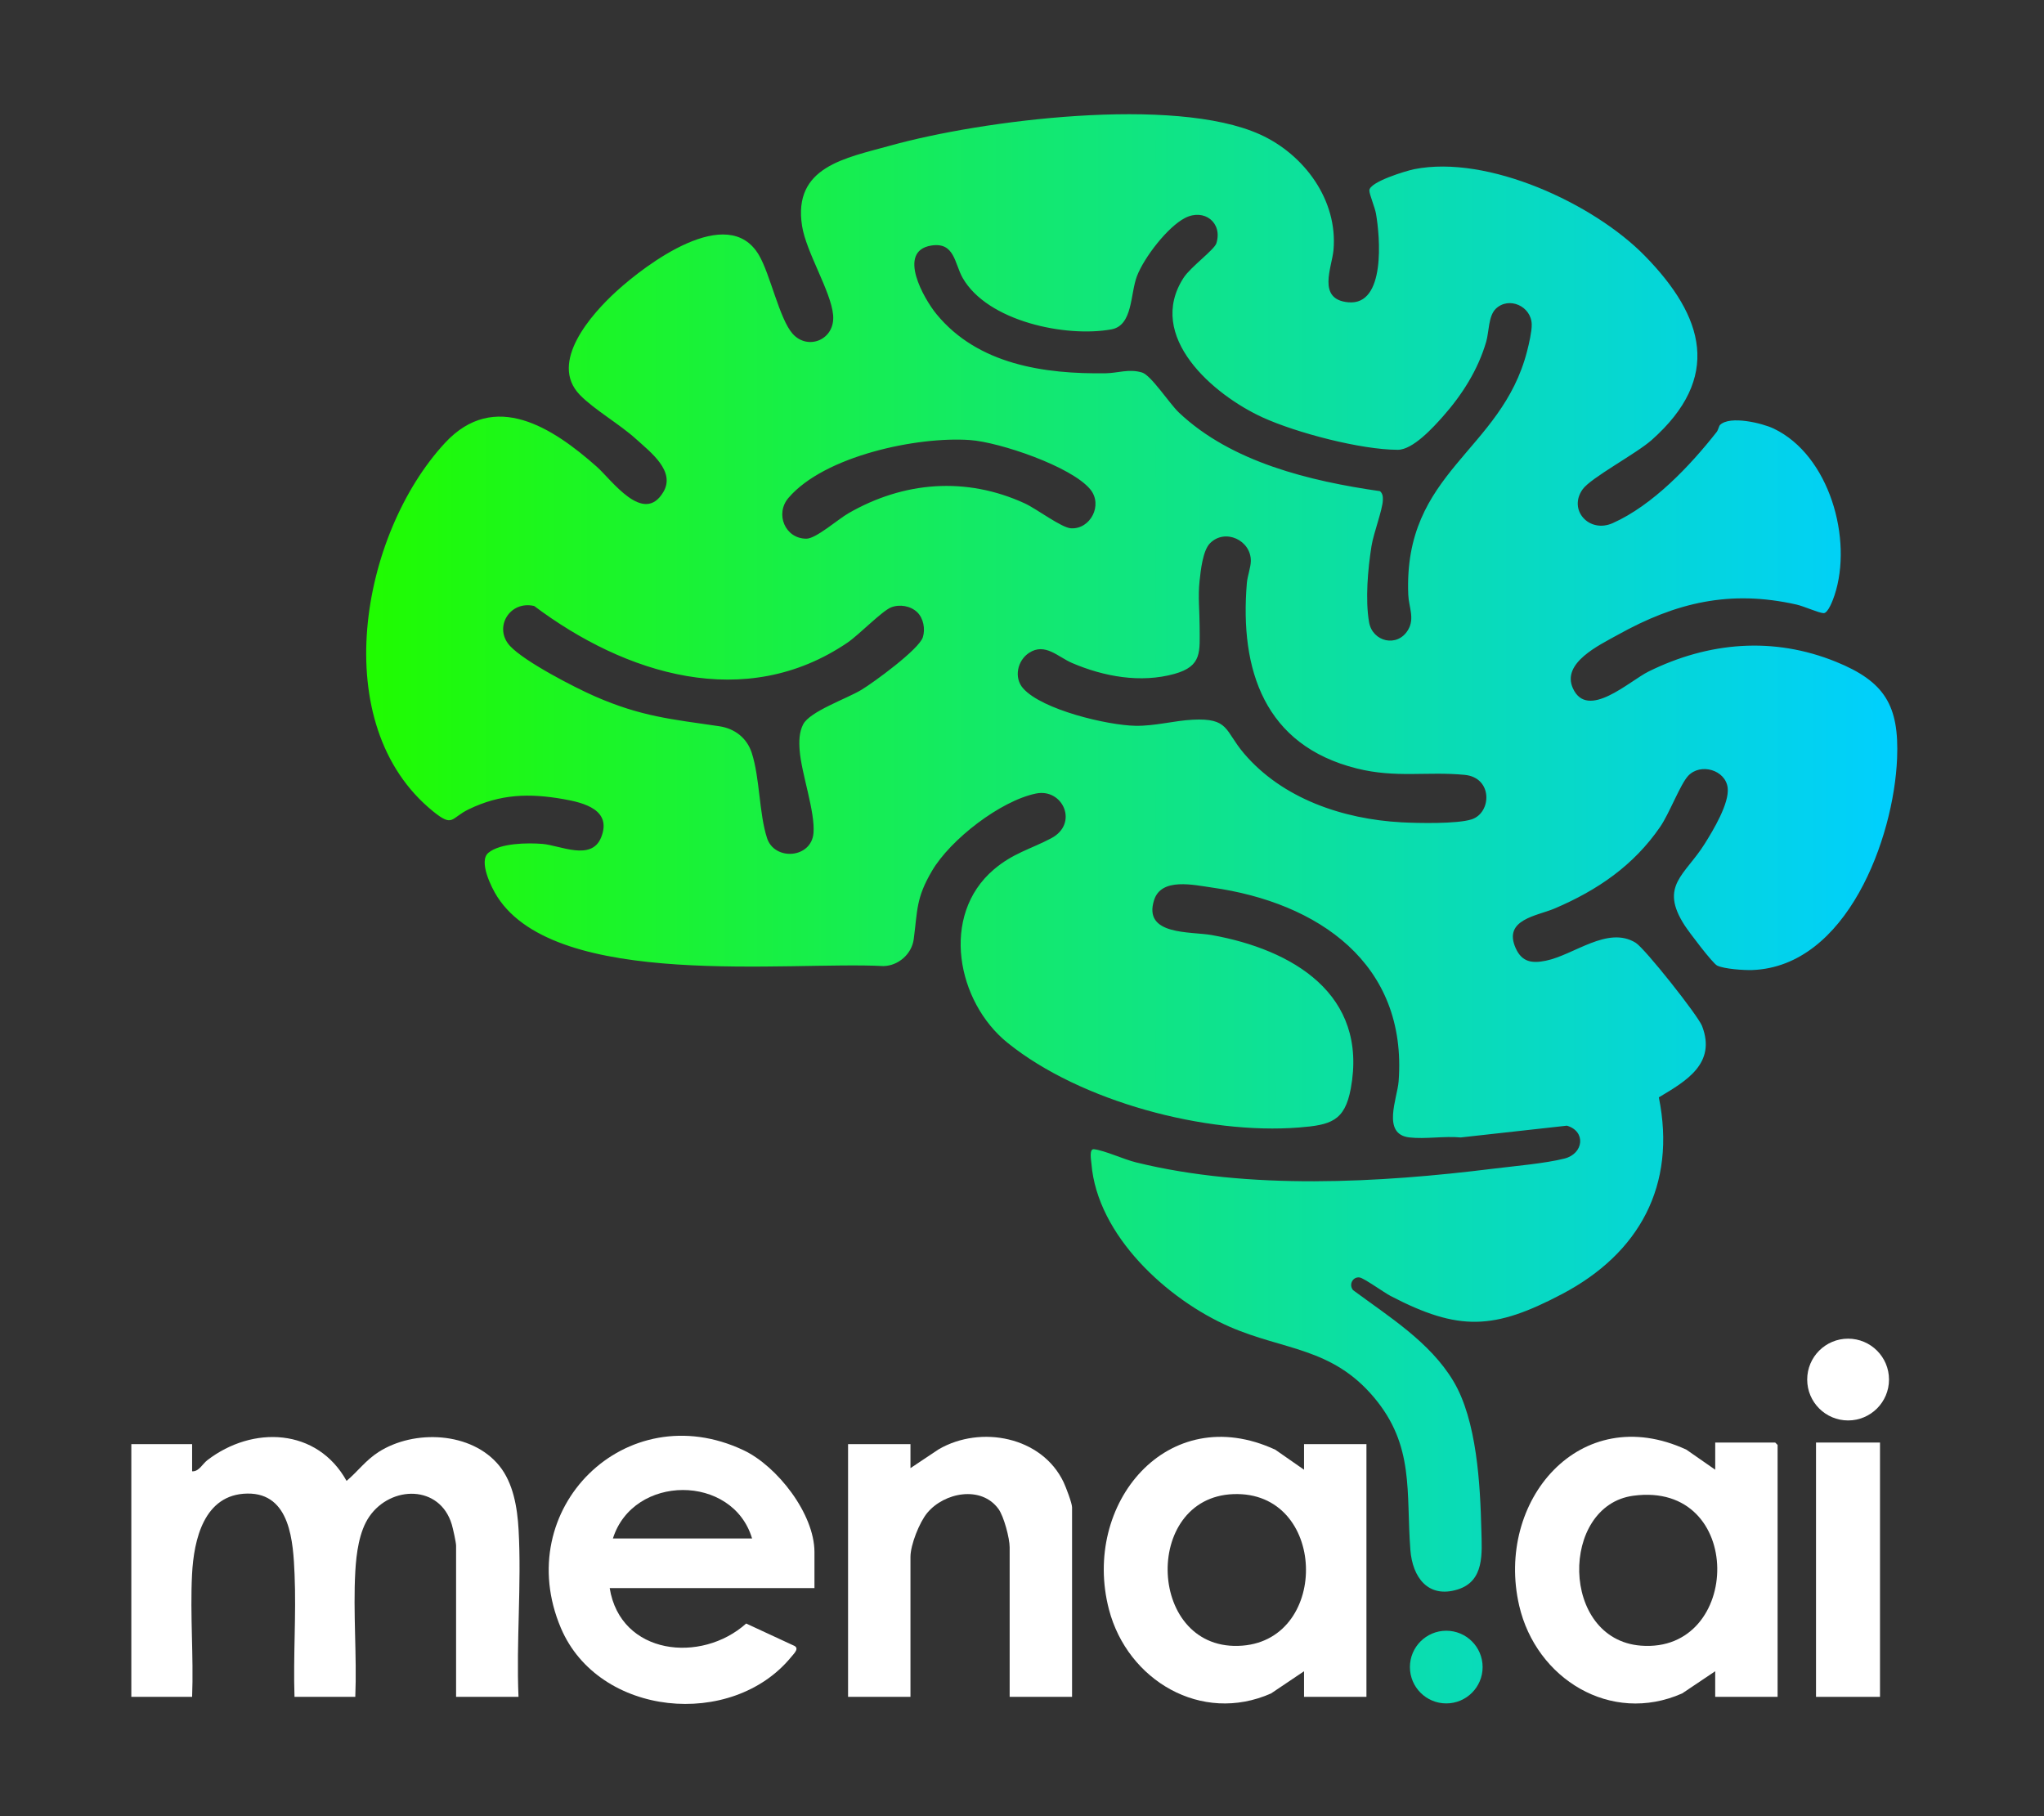
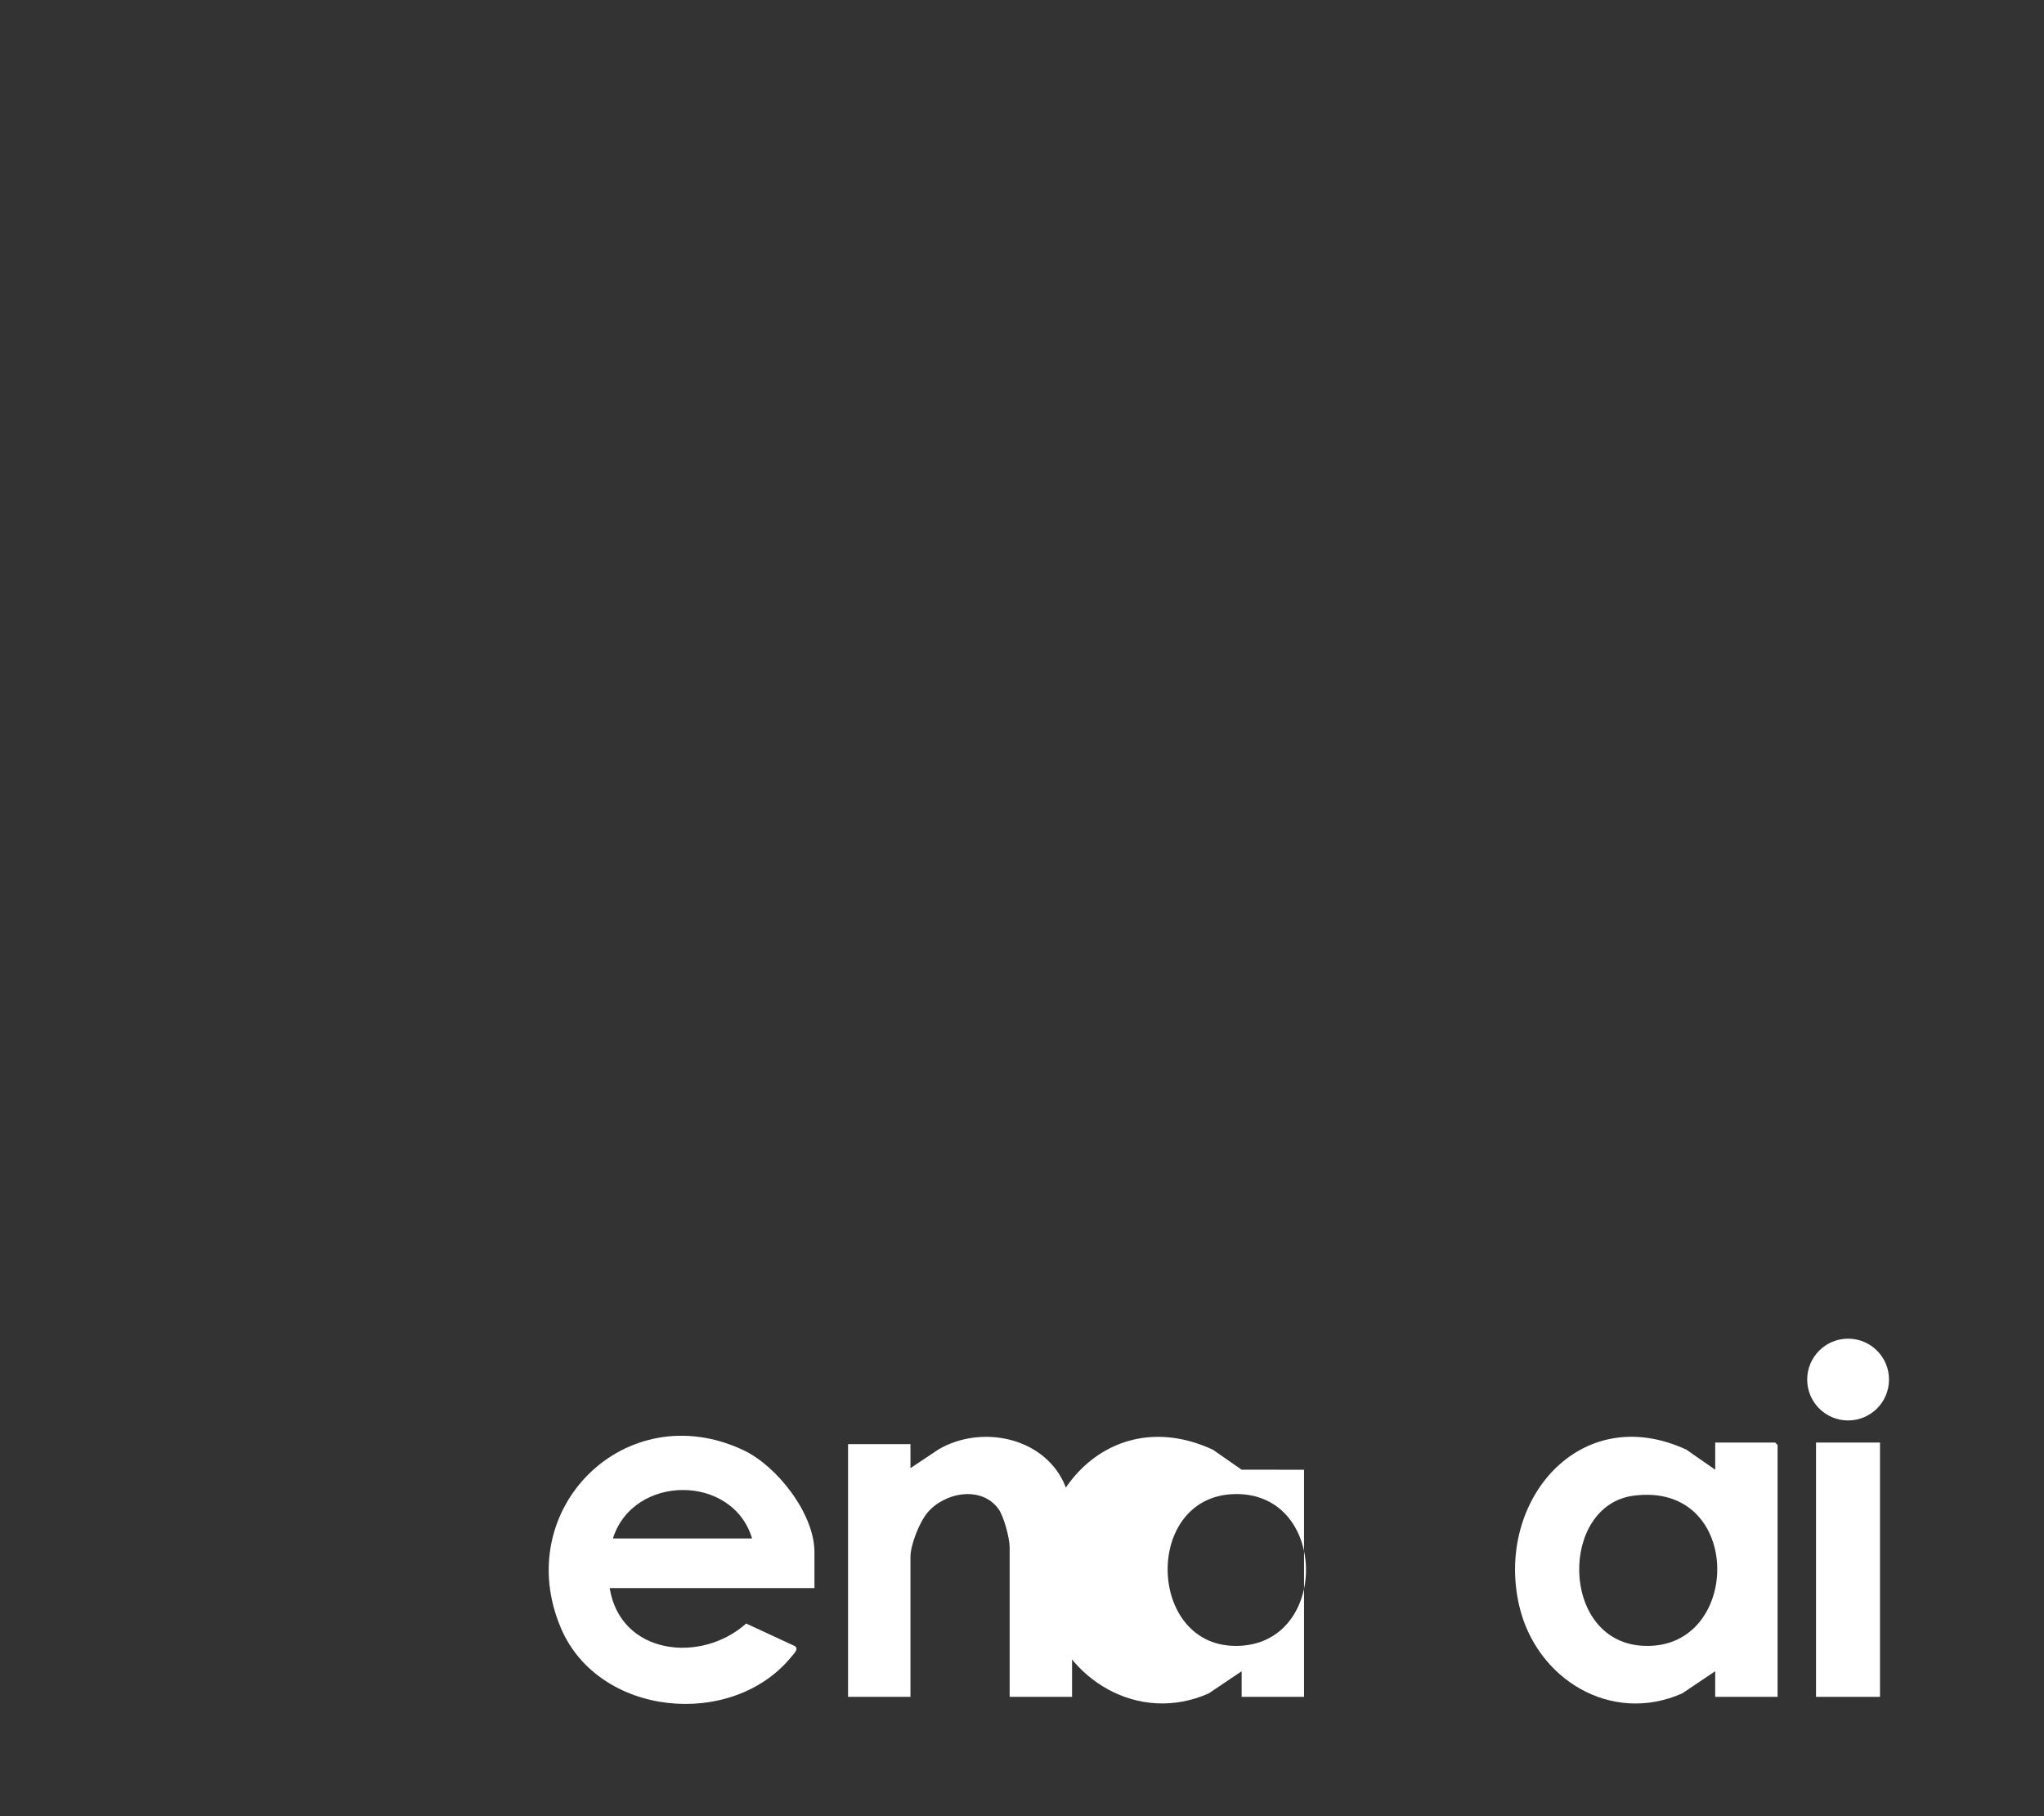
<svg xmlns="http://www.w3.org/2000/svg" id="Camada_1" data-name="Camada 1" viewBox="0 0 1400.66 1244.35">
  <rect x="0" y="0" width="1400.66" height="1244.35" fill="#333333" stroke="none" />
  <defs>
    <style>
      .cls-1 {
        fill: url(#Gradiente_sem_nome_3);
      }

      .cls-2 {
        fill: #fff;
      }
    </style>
    <linearGradient id="Gradiente_sem_nome_3" data-name="Gradiente sem nome 3" x1="250.91" y1="622.75" x2="1300.12" y2="622.75" gradientUnits="userSpaceOnUse">
      <stop offset="0" stop-color="#20fc00" />
      <stop offset="1" stop-color="#00cfff" />
    </linearGradient>
  </defs>
-   <path class="cls-2" d="M355.3,1162.7h-42.76v-103.57c0-2.22-2.16-11.92-2.96-14.58-8.19-27.25-41.67-26.85-56.49-5.4-7,10.12-8.92,25.38-9.61,37.52-1.59,28.17,1.16,57.72-.01,86.02h-41.66c-.93-27.8,1.23-56.14.05-83.89-.93-21.86-2.65-55.84-32.38-55.39-29.77.45-36.66,31.68-37.88,55.39-1.41,27.52,1.14,56.25.05,83.89h-41.66v-173.16h41.66v18.63c4.67.28,7.04-5.02,10.45-7.64,31.04-23.86,75.23-22.08,95.39,14.21,7.7-6.48,13.01-14.06,21.86-19.75,24.39-15.68,63.8-14.01,82.78,9.37,9.65,11.89,12.38,28.76,13.23,43.77,2.11,37.46-1.67,76.91-.05,114.57Z" />
  <path class="cls-2" d="M1175.36,1007.08v-18.63h41.11l1.64,1.64v172.61h-42.76v-17.54l-22.63,15.19c-48.99,21.65-100.1-10.06-111.68-60.11-16.59-71.73,41.63-140.69,114.6-106.89l19.71,13.72ZM1119.19,1024.9c-50.27,6.8-50.2,98.37,5.21,102.72,69.6,5.46,71.76-113.13-5.21-102.72Z" />
-   <path class="cls-2" d="M893.6,1007.08v-17.54h42.76v173.16h-42.76v-17.54l-22.61,15.21c-47.7,21.13-98.36-8.93-111.06-57.49-18.9-72.23,40.03-143.72,113.96-109.53l19.71,13.72ZM845.18,1023.79c-63.03,2.33-58.97,108.99,6.2,103.83,60.27-4.77,57.78-106.19-6.2-103.83Z" />
+   <path class="cls-2" d="M893.6,1007.08v-17.54v173.16h-42.76v-17.54l-22.61,15.21c-47.7,21.13-98.36-8.93-111.06-57.49-18.9-72.23,40.03-143.72,113.96-109.53l19.71,13.72ZM845.18,1023.79c-63.03,2.33-58.97,108.99,6.2,103.83,60.27-4.77,57.78-106.19-6.2-103.83Z" />
  <path class="cls-2" d="M558.12,1088.18h-140.33c7.4,45.92,62.76,51.88,93.53,24.28l32.23,14.94c4.72,1.75.82,5.31-1.32,7.92-40.63,49.67-132.02,41.08-157.87-19.76-34.63-81.53,44.51-159.96,125.17-121.84,23.07,10.9,48.58,43.59,48.58,69.8v24.66ZM515.37,1054.21c-13.24-44.43-81.47-44.19-95.38,0h95.38Z" />
  <path class="cls-2" d="M734.63,1162.7h-42.76v-102.47c0-6.16-3.93-21.15-7.68-26.3-11.81-16.22-37.13-11.32-48.79,2.72-5.38,6.47-11.5,21.9-11.5,30.15v95.9h-42.76v-173.16h42.76v16.44l19.4-12.94c28.75-16.65,70.63-8.7,85.53,22.57,1.51,3.18,5.8,14.35,5.8,17.22v129.87Z" />
  <rect class="cls-2" x="1244.43" y="988.45" width="43.85" height="174.26" />
  <ellipse class="cls-2" cx="1266.42" cy="945.29" rx="28.03" ry="28.02" />
-   <path class="cls-1" d="M1178.74,291.11c6.81-6.49,28.8-1.19,36.64,2.54,38.33,18.22,54.45,76.02,41.72,114.26-.93,2.8-4.38,12.42-7.53,12.23-3.43-.2-13.46-4.75-18.48-5.88-45.44-10.25-82.53-1.51-122.43,20.7-12.95,7.21-38.72,19.26-30.82,36.68,10.01,22.08,38.74-5.04,51.92-11.54,41.08-20.25,85.38-24.05,128.3-6.66,33.57,13.6,43.38,30.06,41.93,66.16-2.2,54.76-34.4,142.67-99.23,145.08-5.6.21-19.24-.71-24.06-3.05-3.14-1.53-19.48-23.18-22.33-27.61-17.53-27.2.35-34.33,13.81-55.87,5.77-9.22,17.01-27.77,15.71-38.4-1.48-12.18-18.64-17.23-27.11-8.08-5.39,5.83-12.84,25.72-19.12,34.87-18.21,26.55-43.01,43.45-72.29,55.95-12.1,5.16-35.66,7.48-26.69,27.32,4.32,9.54,11.29,10.41,20.66,8.48,19.39-3.99,42.3-24.07,61.47-12.32,6.38,3.91,42.76,49.88,45.53,57.06,9.91,25.7-10.87,37.74-29.62,48.89,12.23,60.35-13.39,106.89-66.28,134.76-46.62,24.56-70.7,25.71-117.52,1.35-4.41-2.3-18.17-12.21-21.2-12.68-4.71-.73-7.69,4.93-4.51,8.69,24.53,18.17,52.63,35.51,68.68,62.25,16.17,26.93,18.44,70.89,19.22,102.25.39,15.68,2.26,34.82-16.21,40.58-20.37,6.35-31-8.46-32.43-27.04-3.06-39.76,2.98-71.41-24.98-104.6-28.93-34.34-61.72-32.16-98.81-48.34-42.83-18.68-90.79-62.57-94.77-111.75-.2-2.49-1.74-10.39,1.81-9.93,7.6.98,20.18,6.91,28.79,9.03,77.24,19.02,166.63,14.03,245.15,4.27,14.32-1.78,35.02-3.52,48.44-6.91,13.19-3.34,14.8-18.72,1.61-22.52l-72.77,8.07c-11.19-1.07-24.28,1.25-35.19-.02-19.11-2.24-8.22-26.77-7.34-38.44,6.09-80.89-55.34-122.53-127.86-132.77-12.61-1.78-34.67-7-39.67,8.47-7.93,24.55,25.03,21.49,39.51,24.09,55.11,9.89,107.26,40.34,95.23,105.21-4.14,22.29-13.77,24.93-35.45,26.64-63.68,5.03-149.73-17.67-199.76-58.05-34.69-27.99-46.28-87.23-9.45-118.69,13.15-11.23,25.22-13.98,39.34-21.42,19.11-10.07,8.02-34.48-10.43-30.67-24.43,5.05-58.63,31.54-71.21,52.98-11.05,18.82-9.85,26.72-12.53,46.85-1.35,10.11-10.51,18.21-20.75,18.39-65.34-3.42-223.52,16.29-264.56-47.41-4.21-6.53-13.04-24.5-6.15-30.21,8.09-6.71,26.89-6.92,37.06-6.09,12.06.98,33.53,12.02,40.18-4.42,7.64-18.89-11.8-23.81-25.7-26.25-23.68-4.16-43.31-3.56-65.11,7-12.35,5.99-10.49,12.57-24.3,1.39-73.27-59.34-49.88-189.79,8.08-252.43,33.97-36.7,73.98-10.38,104.01,16.21,10.31,9.13,32.09,40.29,45.68,17.36,8.45-14.25-8.67-27.17-18.68-36.25-11.21-10.19-28.85-20.27-38.55-30.29-21.6-22.28,8.19-55.58,25.02-70.93,20.16-18.4,76.48-61.1,97.74-24.79,7.76,13.24,14.02,43.7,23.07,53.86,10.37,11.64,29.25,4.2,27.73-12.86-1.45-16.23-18.46-43-21.29-61.06-6.37-40.65,29.72-46.45,60.43-55.01,62.47-17.42,194.52-34.27,253.38-7.66,30.28,13.69,53.41,44.99,50.37,79.17-1.06,11.9-11.52,33.88,10.14,35.84,25.83,2.35,21.75-45.01,18.95-60.84-.74-4.19-4.46-12.96-4.52-15.74-.13-5.89,25.28-13.54,30.75-14.63,50.44-10.02,122.92,23.49,158.04,59.4,40.85,41.77,52.84,83.45,4.66,126.19-10.66,9.45-41.53,25.75-47.27,33.73-10.21,14.19,4.48,30.38,20.54,23.23,27.46-12.23,53.03-39.26,71.24-62.43,1.17-1.49,1.53-4.11,2.42-4.96ZM1024.96,211.61c-5.07,4.94-4.57,15.78-6.52,22.5-5.6,19.27-16.48,36.38-29.7,51.29-6.64,7.49-20.54,22.82-30.91,22.81-25.26-.04-69.43-11.61-92.6-22.19-33.69-15.39-80.39-55.46-54.08-95.81,4.73-7.26,21.01-19.12,22.38-23.51,4.42-14.17-8.38-24.05-21.43-17.37-12.04,6.16-28.15,27.19-33,39.89-4.66,12.21-2.74,33.8-17.52,36.47-31.26,5.66-84.83-5.47-101.87-35.19-5.69-9.93-5.48-24.91-21.68-22.23-23.56,3.89-4.94,36.43,3.69,46.96,28.32,34.53,73.89,41.2,116.18,40.53,8.11-.13,15.81-3.22,24.7-.51,6.24,1.9,18.76,21.28,25.23,27.41,36.09,34.16,89.93,47,137.8,53.89,1.91,1.67,2.06,3.81,1.98,6.15-.24,6.73-6.38,22.6-7.79,31.49-2.48,15.63-4.35,36.63-1.66,52.16,2.32,13.42,19.36,17.59,26.71,5.28,4.72-7.9.5-15.72.15-24.04-3.51-84.62,63.77-97.91,81.44-167.03,1.26-4.92,3.23-13.35,3.16-18.16-.19-12.62-15.69-19.53-24.68-10.78ZM540.28,341.18c-9.37,10.99-2.24,28.05,12.38,27.93,6.53-.05,21.77-13.4,28.59-17.33,38.09-21.98,80.82-25.31,121.05-6.82,8.04,3.7,25.05,16.66,31.6,17.04,13.31.77,22.07-15.96,13.19-26.72-12.96-15.7-62.16-32.3-82.34-33.75-36.11-2.6-99.93,10.88-124.47,39.65ZM829.2,372.21c-5,5.01-6.42,18.71-7.19,25.88-1.15,10.64.03,20.91.04,30.97.02,17.39,2,27.37-17.33,32.72-23.19,6.42-48.29,1.83-70.04-7.47-9.75-4.17-18.52-14.12-29.47-6.99-7.99,5.2-10.64,16.97-4.1,24.36,12.98,14.66,57.81,25.3,76.94,25.64,13.33.24,26.41-3.5,39.17-4.16,25.17-1.29,21.93,7.45,35.14,23.01,26.41,31.1,67.96,45.11,107.96,47.29,11.28.61,38.12,1.17,48.07-2.01,13.83-4.43,14.71-28.65-4.73-30.51-25.71-2.47-46.99,2.36-73.93-4.38-63.09-15.78-80.33-67.29-75.31-127.13.39-4.67,2.65-10.55,2.72-14.93.25-14.3-17.61-22.65-27.93-12.3ZM628.47,419.45c-4.55-4.34-12.07-5.58-17.88-3.25-6.24,2.5-21.98,18.79-29.85,24.14-70.13,47.63-152.33,21.7-214.69-25.11-16.89-3.93-28.05,14.95-16.58,27.37,9.92,10.74,44.28,28.49,58.48,34.67,31.57,13.73,51.9,15.51,84.94,20.36,10.53,1.55,18.93,7.97,22.25,18.25,5.62,17.39,4.95,41.3,10.47,58.37,5.09,15.75,30.38,14.03,31.84-3.42,1.22-14.66-8.25-40.64-9.49-56.7-.46-5.96-.39-12.4,2.41-17.79,4.6-8.89,29.75-17.54,39.84-23.61,8.51-5.12,39.59-27.82,42.18-36.1,1.78-5.67.4-13.06-3.9-17.17ZM991.06,1117.4c-13.76,0-24.91,11.15-24.91,24.9s11.15,24.9,24.91,24.9,24.91-11.15,24.91-24.9-11.15-24.9-24.91-24.9Z" />
</svg>